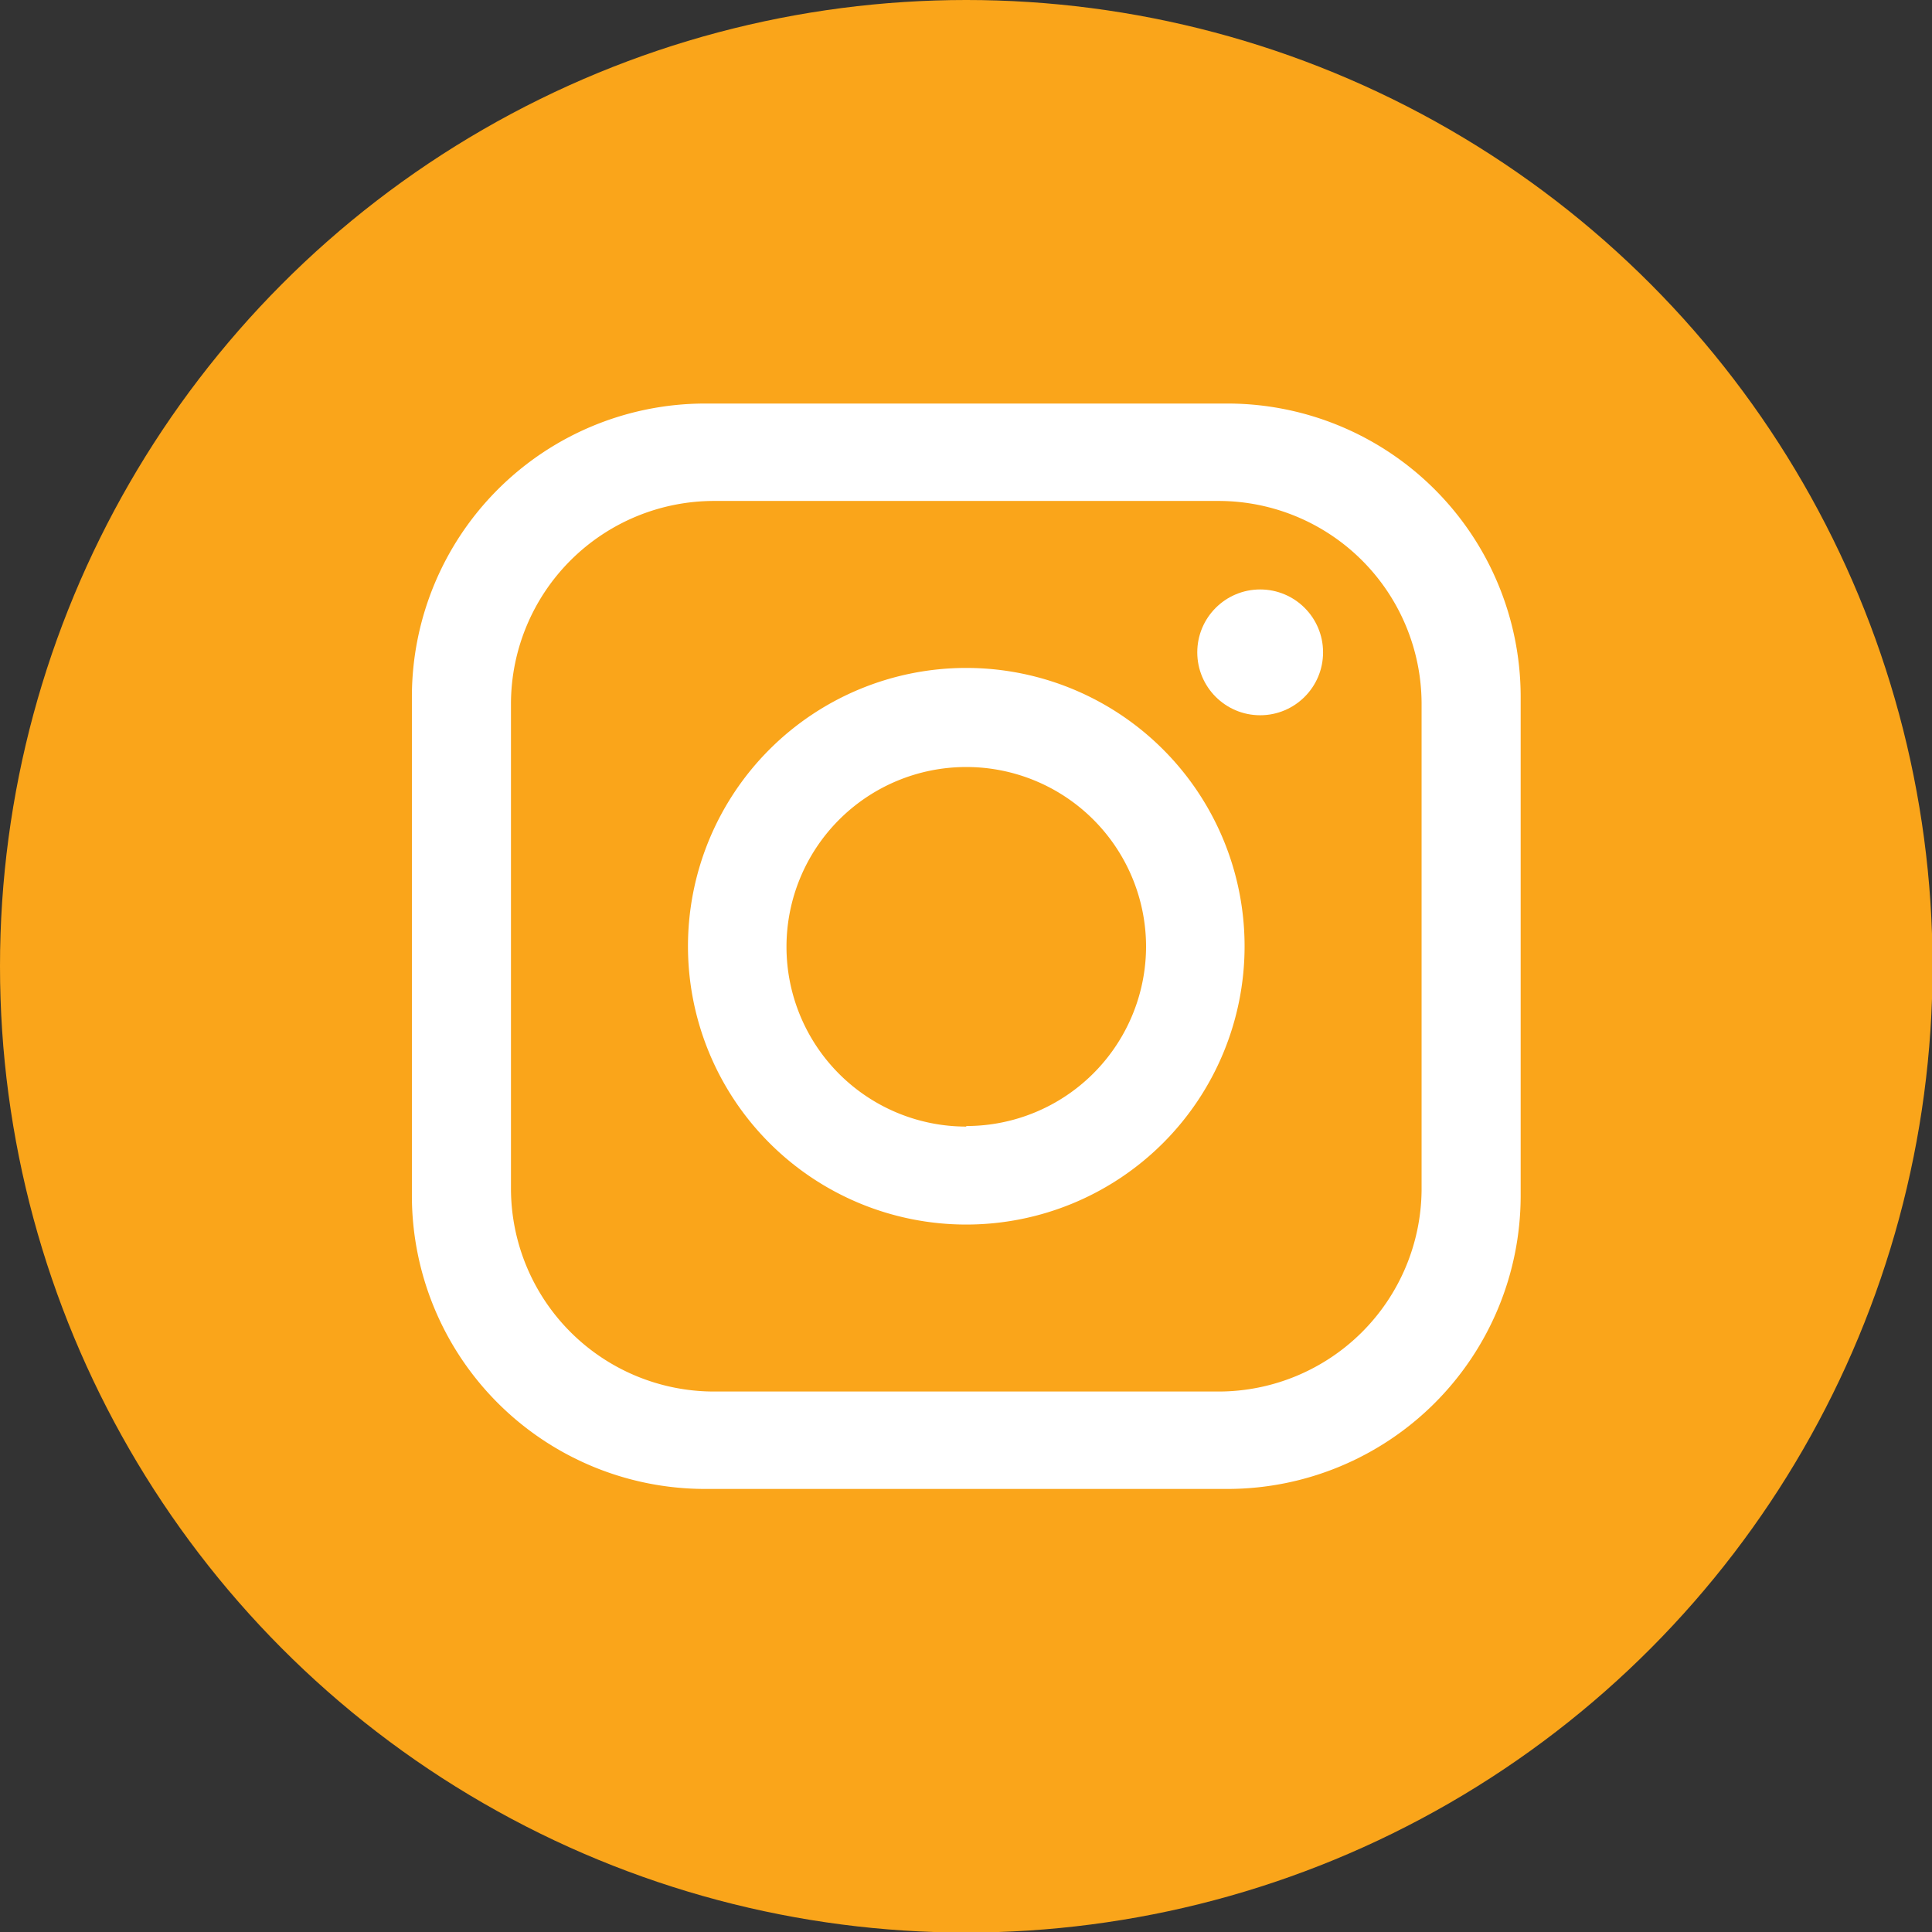
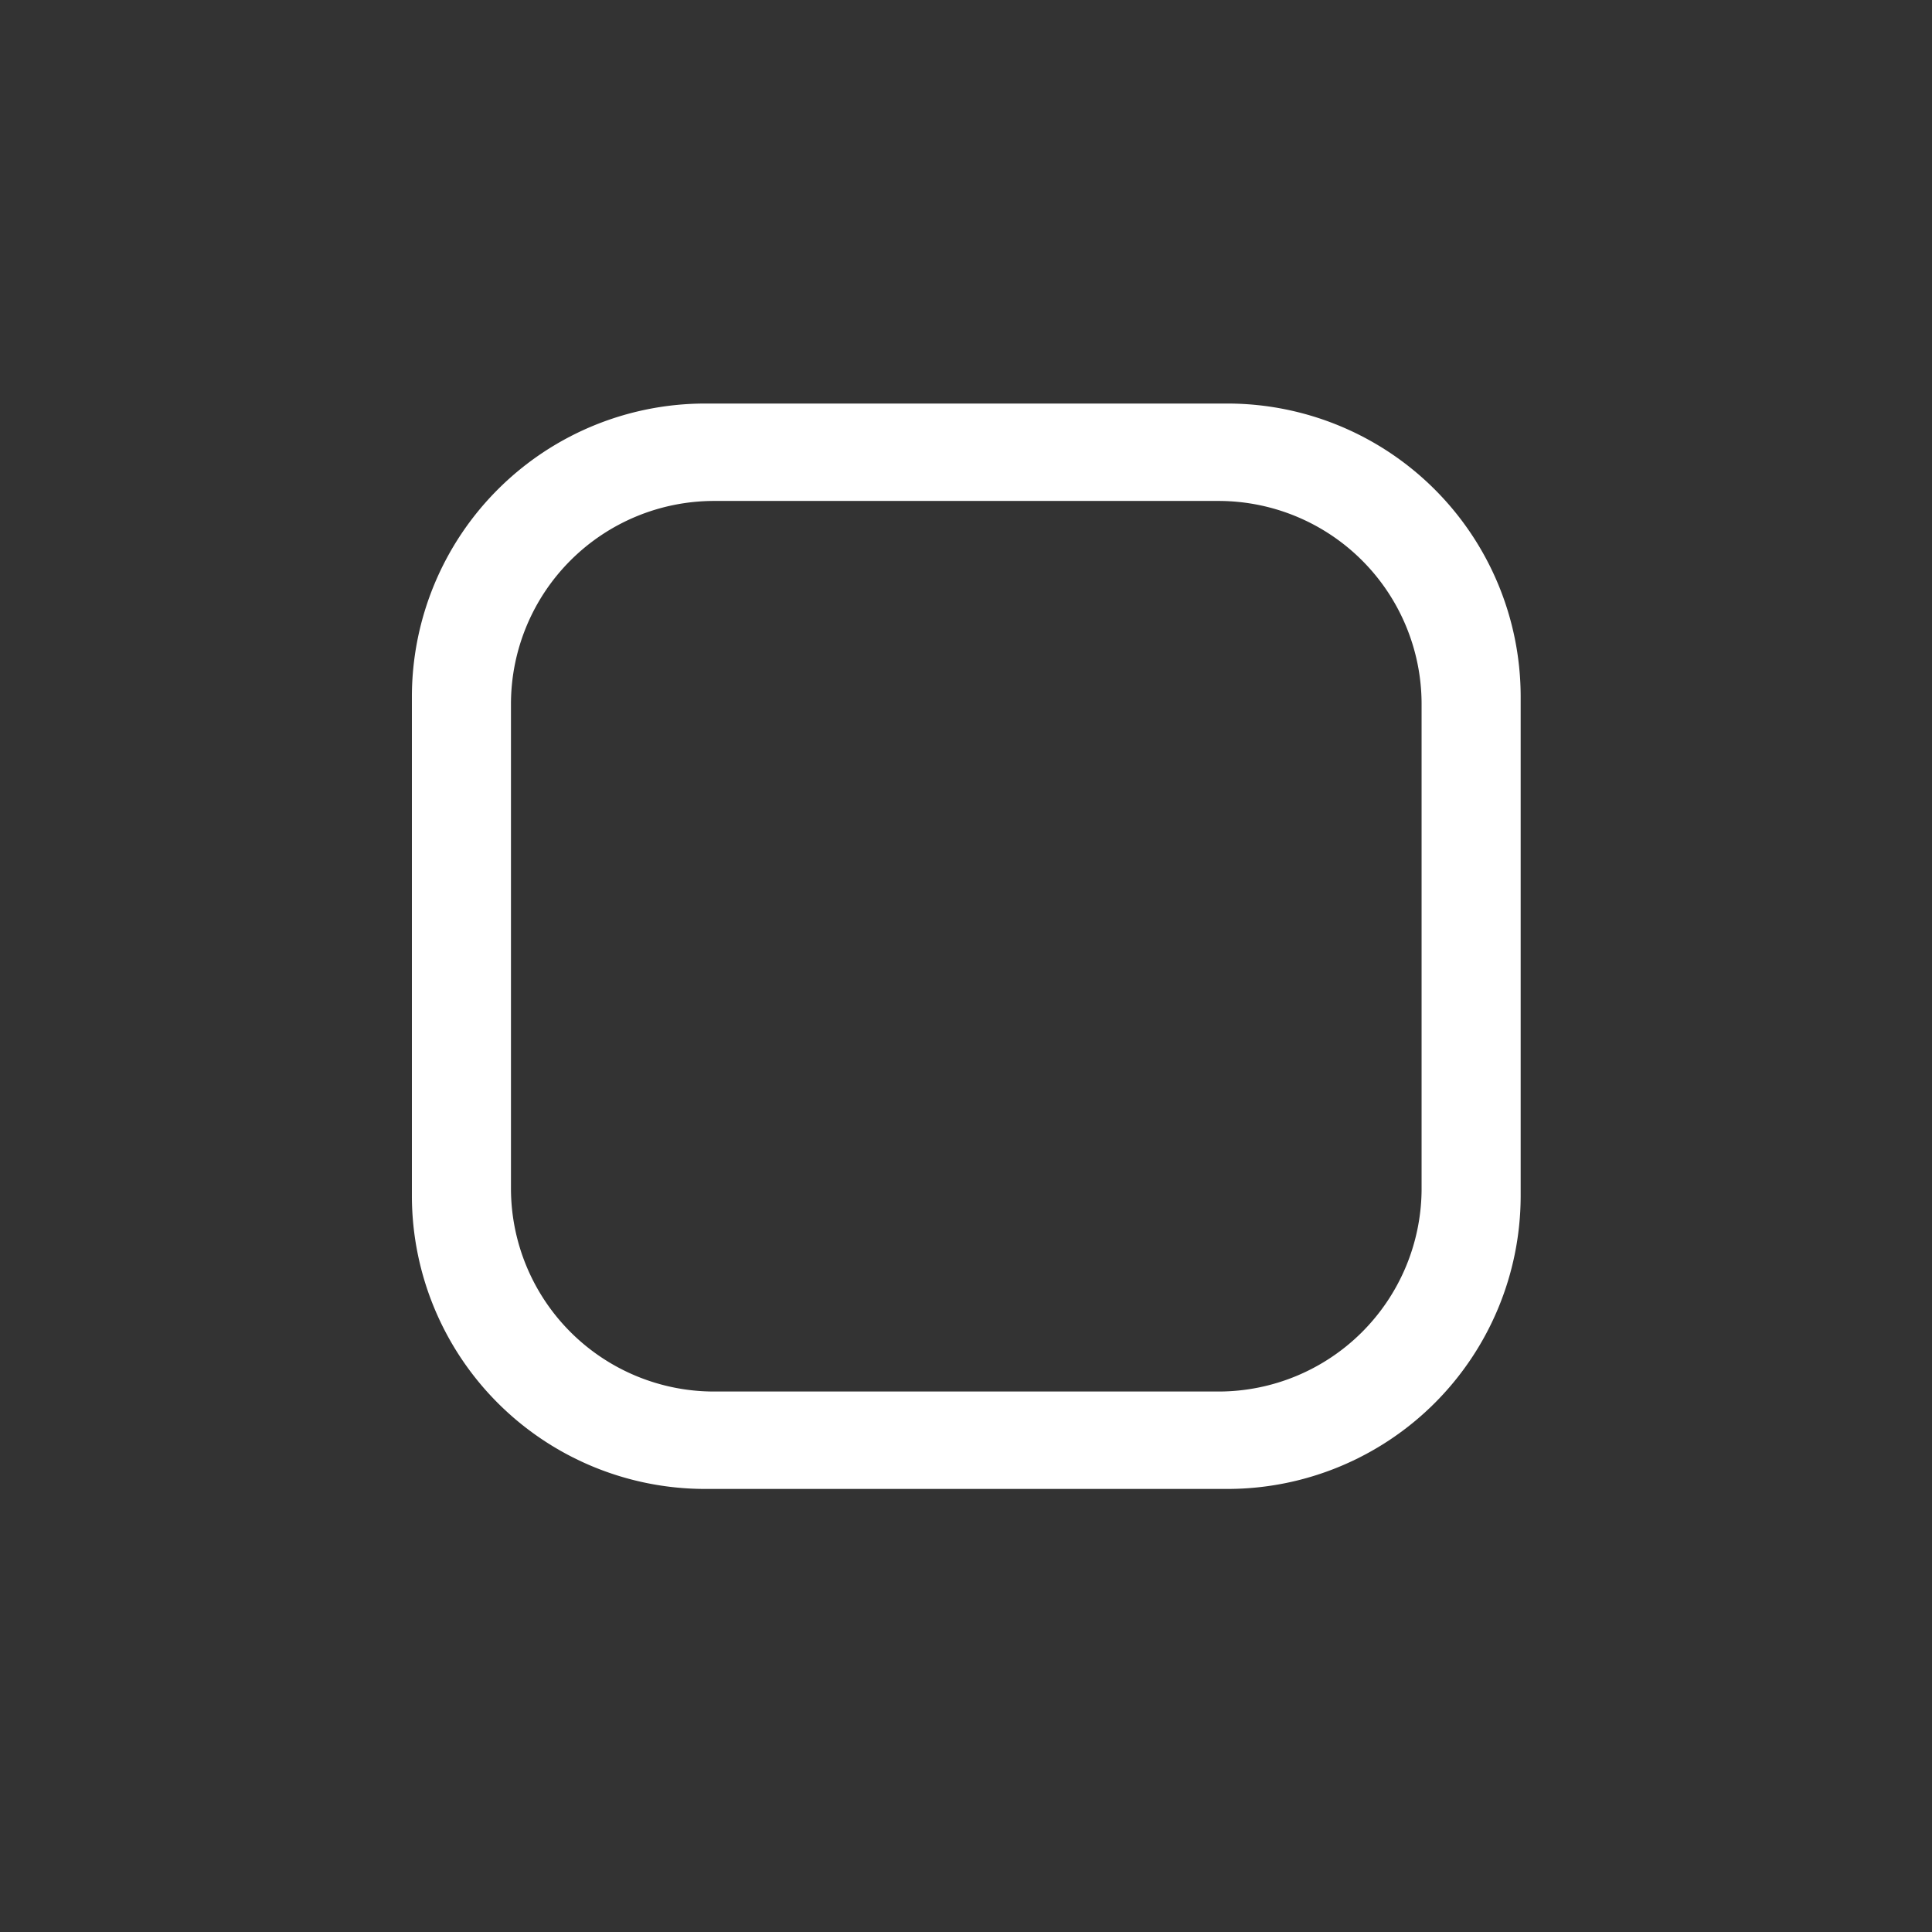
<svg xmlns="http://www.w3.org/2000/svg" viewBox="0 0 34.71 34.71">
  <rect x="0" y="0" width="34.71" height="34.71" fill="#333333" stroke="none" />
  <title>Ресурс 6</title>
  <g>
-     <circle cx="17.36" cy="17.36" r="17.36" fill="#faa51a" />
    <g>
      <path d="M22.07,7.25H12.65A5.27,5.27,0,0,0,7.4,12.5v9a5.27,5.27,0,0,0,5.25,5.25h9.42a5.27,5.27,0,0,0,5.25-5.25v-9A5.27,5.27,0,0,0,22.07,7.25Zm3.47,14.13A3.65,3.65,0,0,1,21.9,25H12.82a3.65,3.65,0,0,1-3.64-3.64V12.63A3.65,3.65,0,0,1,12.82,9H21.9a3.65,3.65,0,0,1,3.64,3.64Z" fill="#fff" />
-       <path d="M17.36,12a5,5,0,1,0,5,5A5,5,0,0,0,17.36,12Zm0,8.24A3.23,3.23,0,1,1,20.59,17,3.23,3.23,0,0,1,17.36,20.23Z" fill="#fff" />
-       <circle cx="22.64" cy="11.72" r="1.13" fill="#fff" />
    </g>
  </g>
</svg>